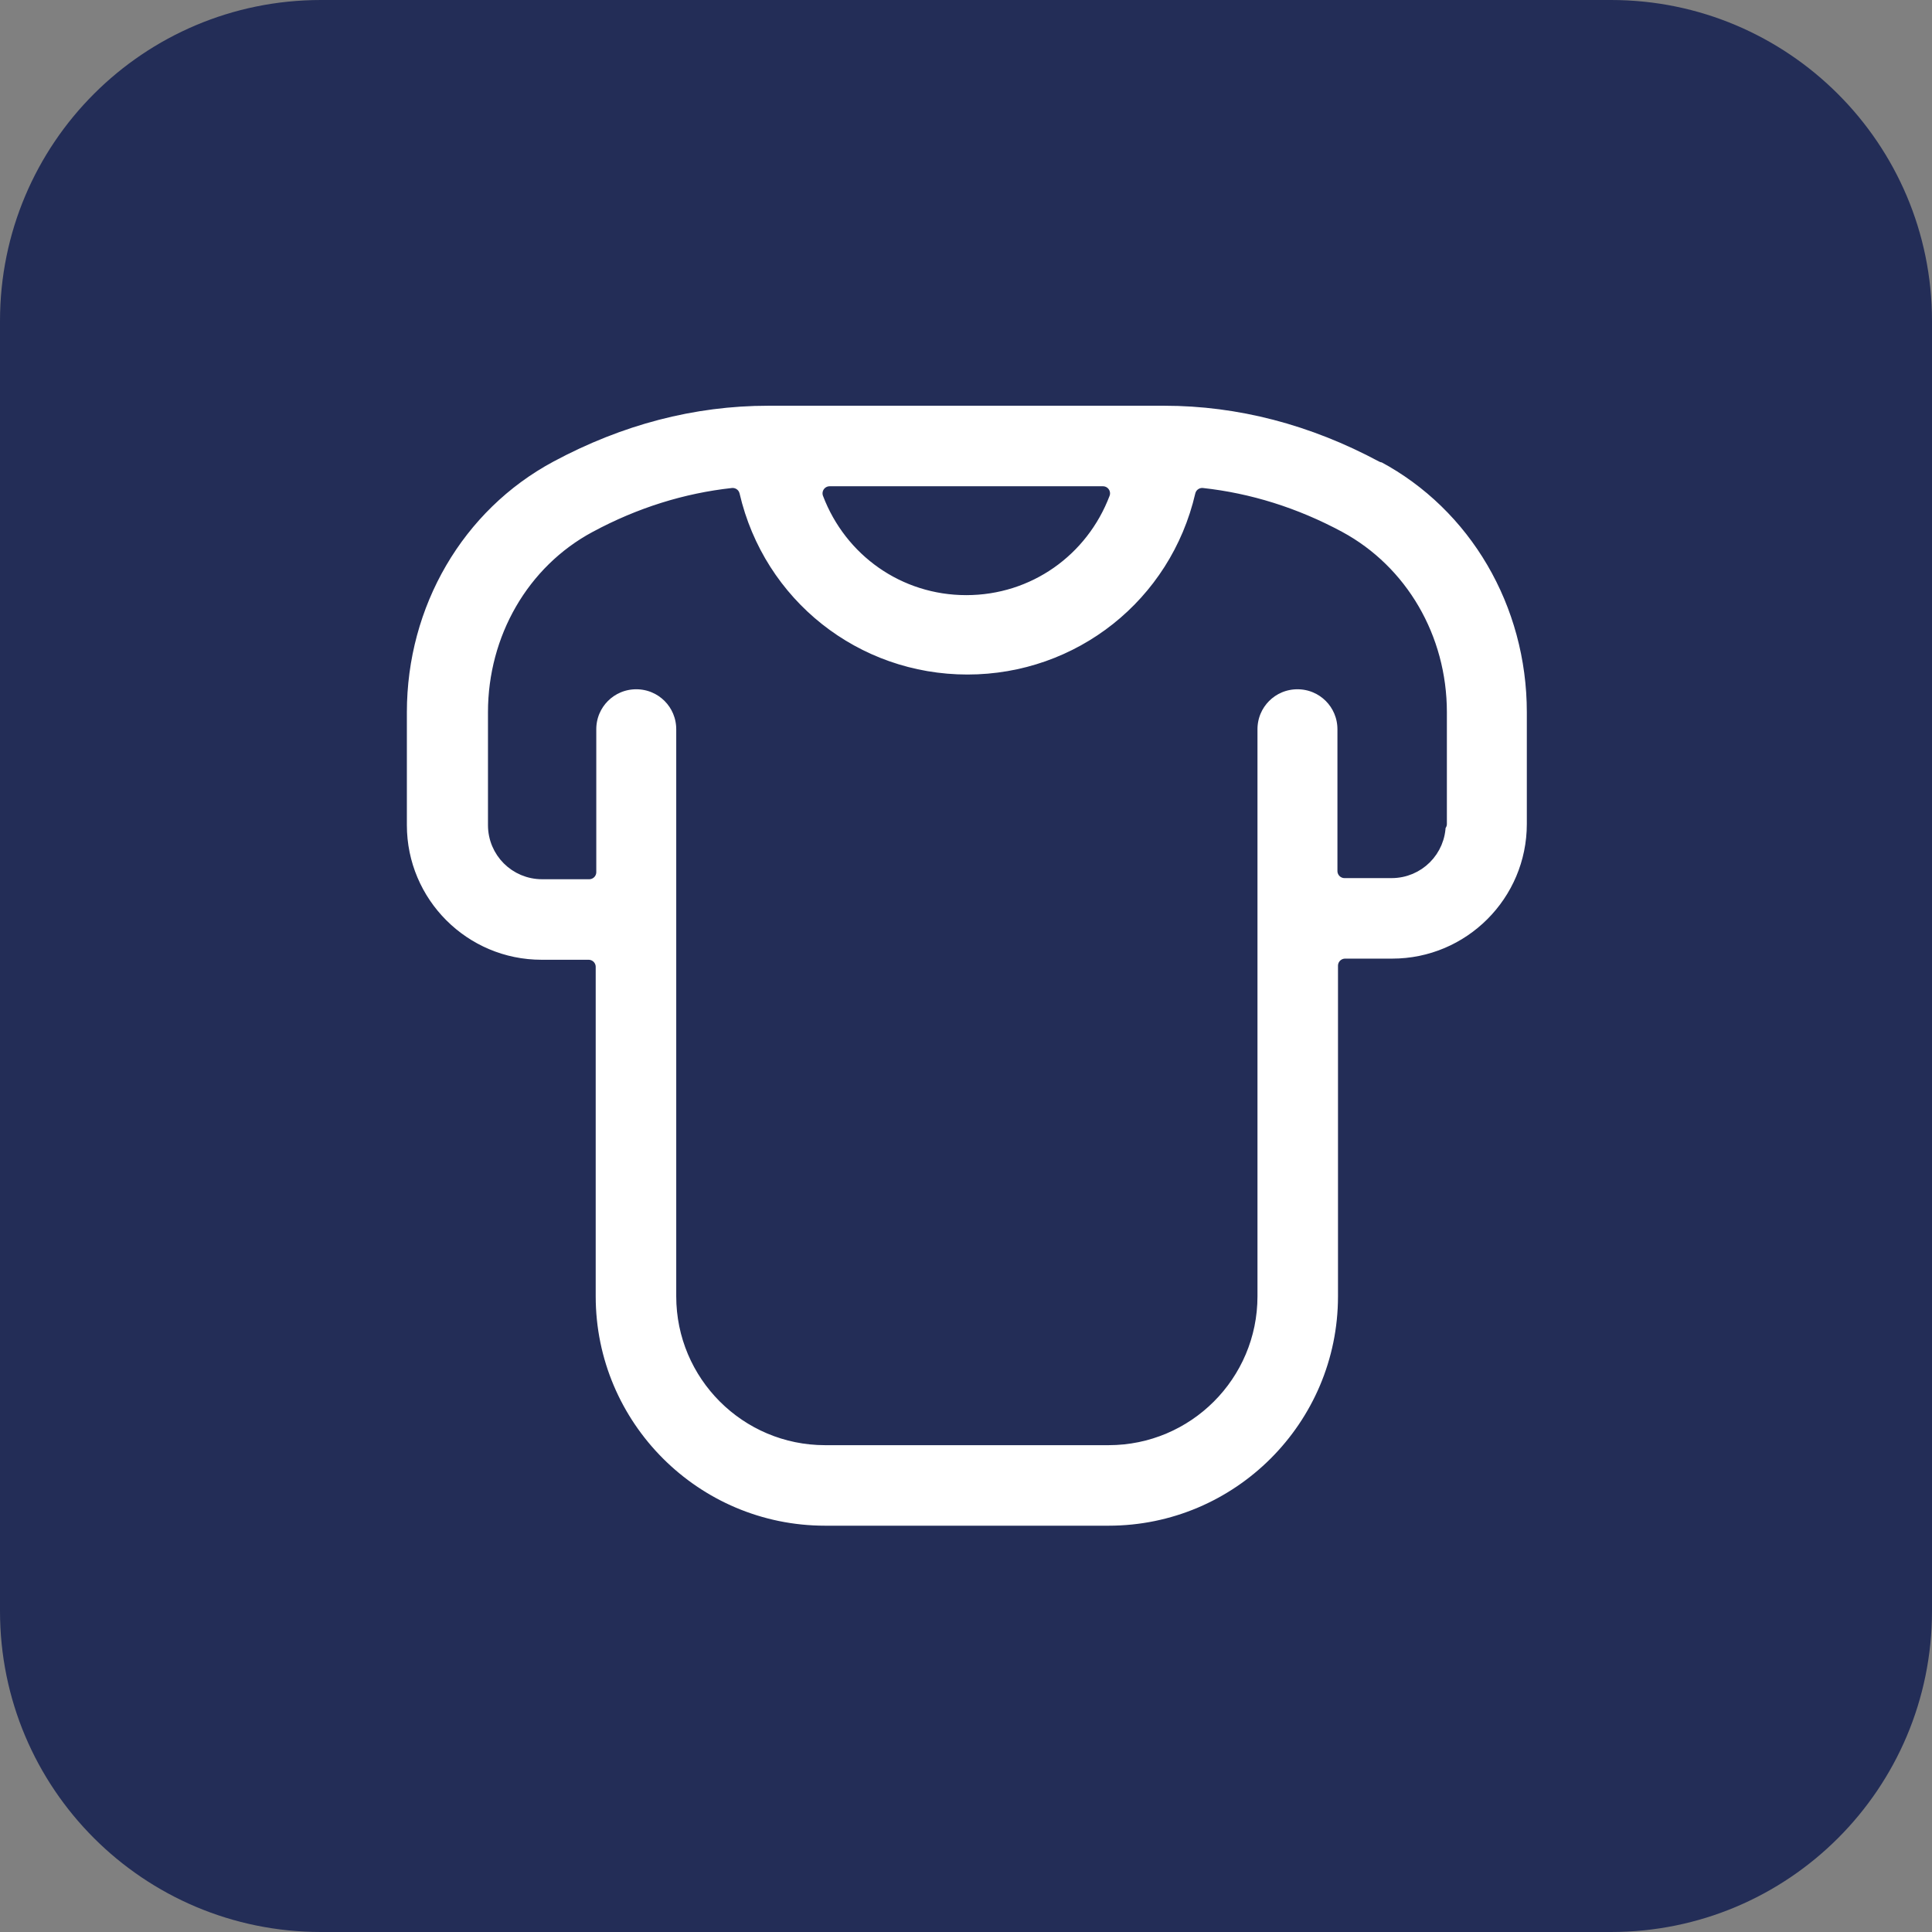
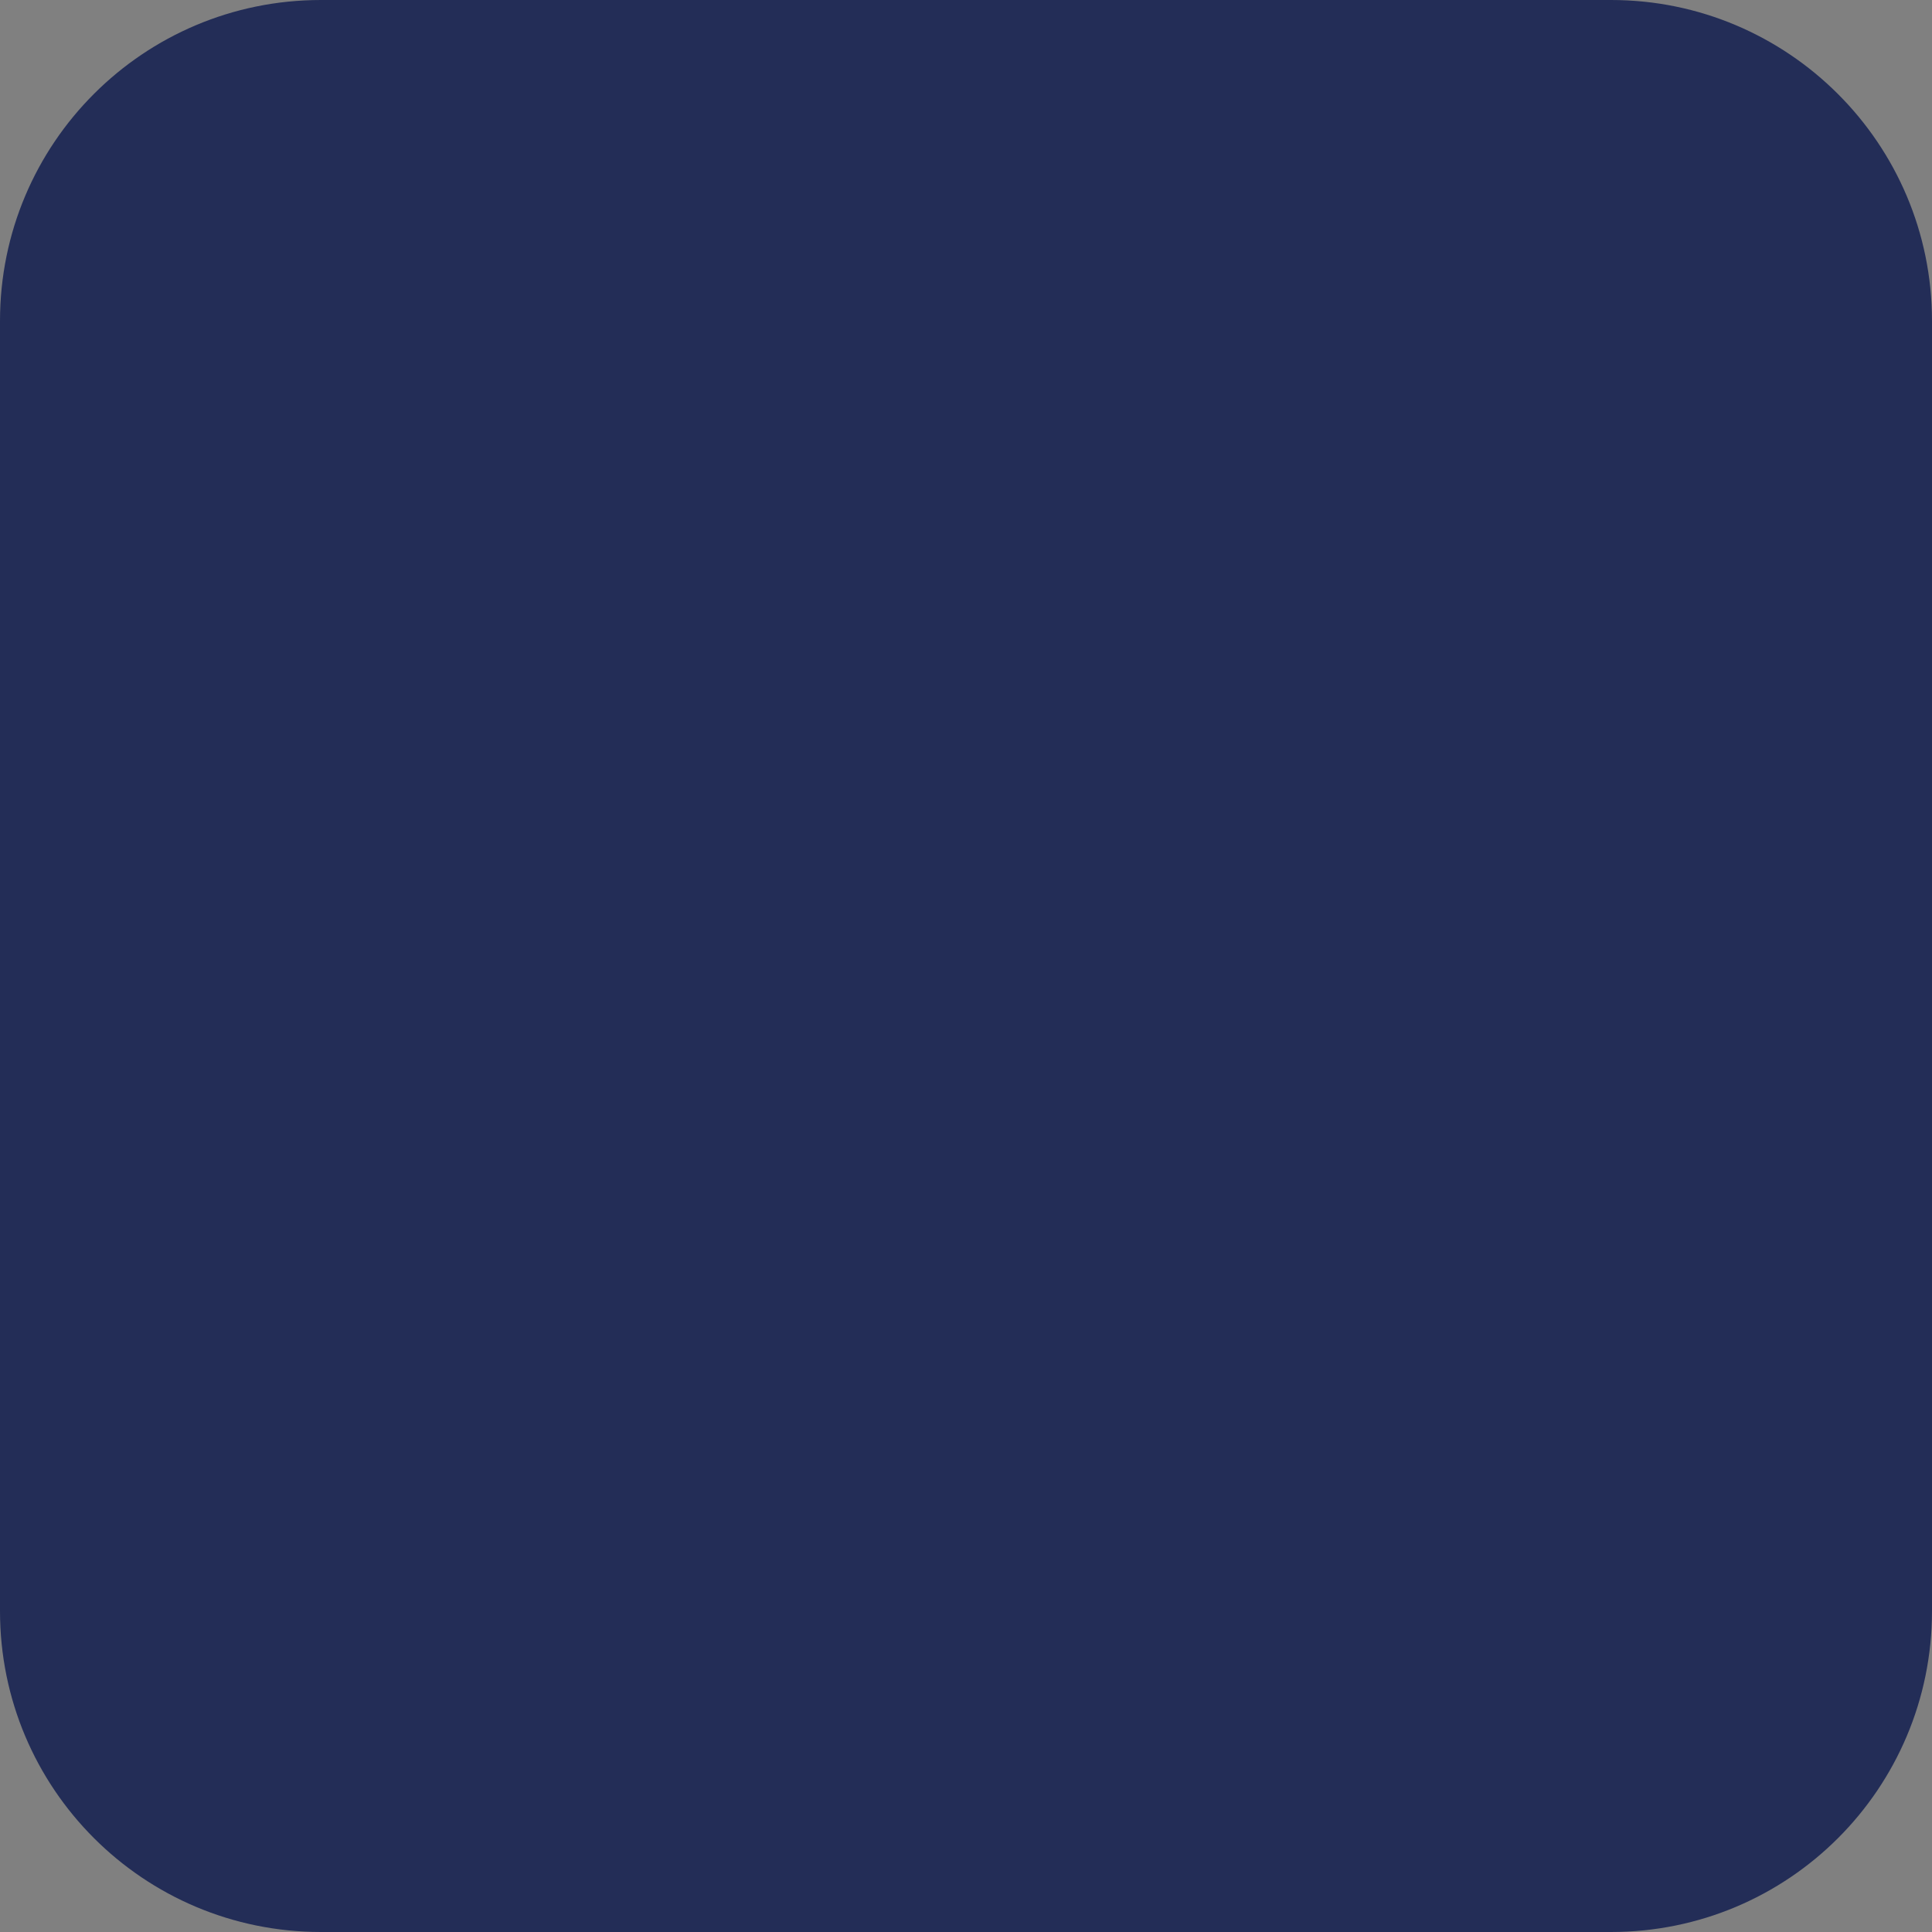
<svg xmlns="http://www.w3.org/2000/svg" id="Calque_2" data-name="Calque 2" viewBox="0 0 34.07 34.07">
  <rect x="0" y="0" width="34.07" height="34.07" fill="#808080" stroke="none" />
  <defs>
    <style> .cls-1 { fill: #fff; stroke: #232d57; stroke-linejoin: round; stroke-width: .25px; } .cls-2 { fill: #232d57; } </style>
  </defs>
  <g id="Calque_1-2" data-name="Calque 1">
    <g>
      <path class="cls-2" d="M28.41,34.07H5.66c-3.13,0-5.66-2.53-5.66-5.66V5.66C0,2.53,2.53,0,5.66,0h22.75c3.12,0,5.66,2.53,5.66,5.66v22.75c0,3.13-2.53,5.66-5.66,5.66" />
-       <path class="cls-1" d="M24.38,8.03c-1.23-.66-2.53-1-3.85-1h-6.98c-1.33,0-2.62.34-3.85,1-1.64.88-2.65,2.62-2.65,4.53v1.99c0,1.38,1.12,2.5,2.5,2.5h.83v5.81c0,2.3,1.87,4.17,4.17,4.17h5c2.3,0,4.17-1.87,4.17-4.17v-5.83h.83c1.38,0,2.5-1.12,2.5-2.5v-1.97c0-1.92-1.02-3.66-2.65-4.53h0ZM19.45,8.7c-.38,1-1.32,1.67-2.41,1.67s-2.03-.67-2.41-1.67h4.82,0ZM25.37,14.53c0,.46-.37.83-.83.83h-.83v-2.5c0-.46-.37-.83-.83-.83s-.83.37-.83.83v10c0,1.38-1.12,2.5-2.5,2.5h-5c-1.38,0-2.5-1.12-2.5-2.5v-10c0-.46-.37-.83-.83-.83s-.83.37-.83.83v2.52h-.83c-.46,0-.83-.37-.83-.83v-1.99c0-1.3.68-2.48,1.78-3.07.78-.42,1.59-.67,2.41-.76.45,1.94,2.16,3.29,4.14,3.29s3.69-1.35,4.14-3.29c.82.09,1.63.34,2.41.76,1.09.59,1.78,1.76,1.78,3.07v1.97Z" />
    </g>
  </g>
</svg>